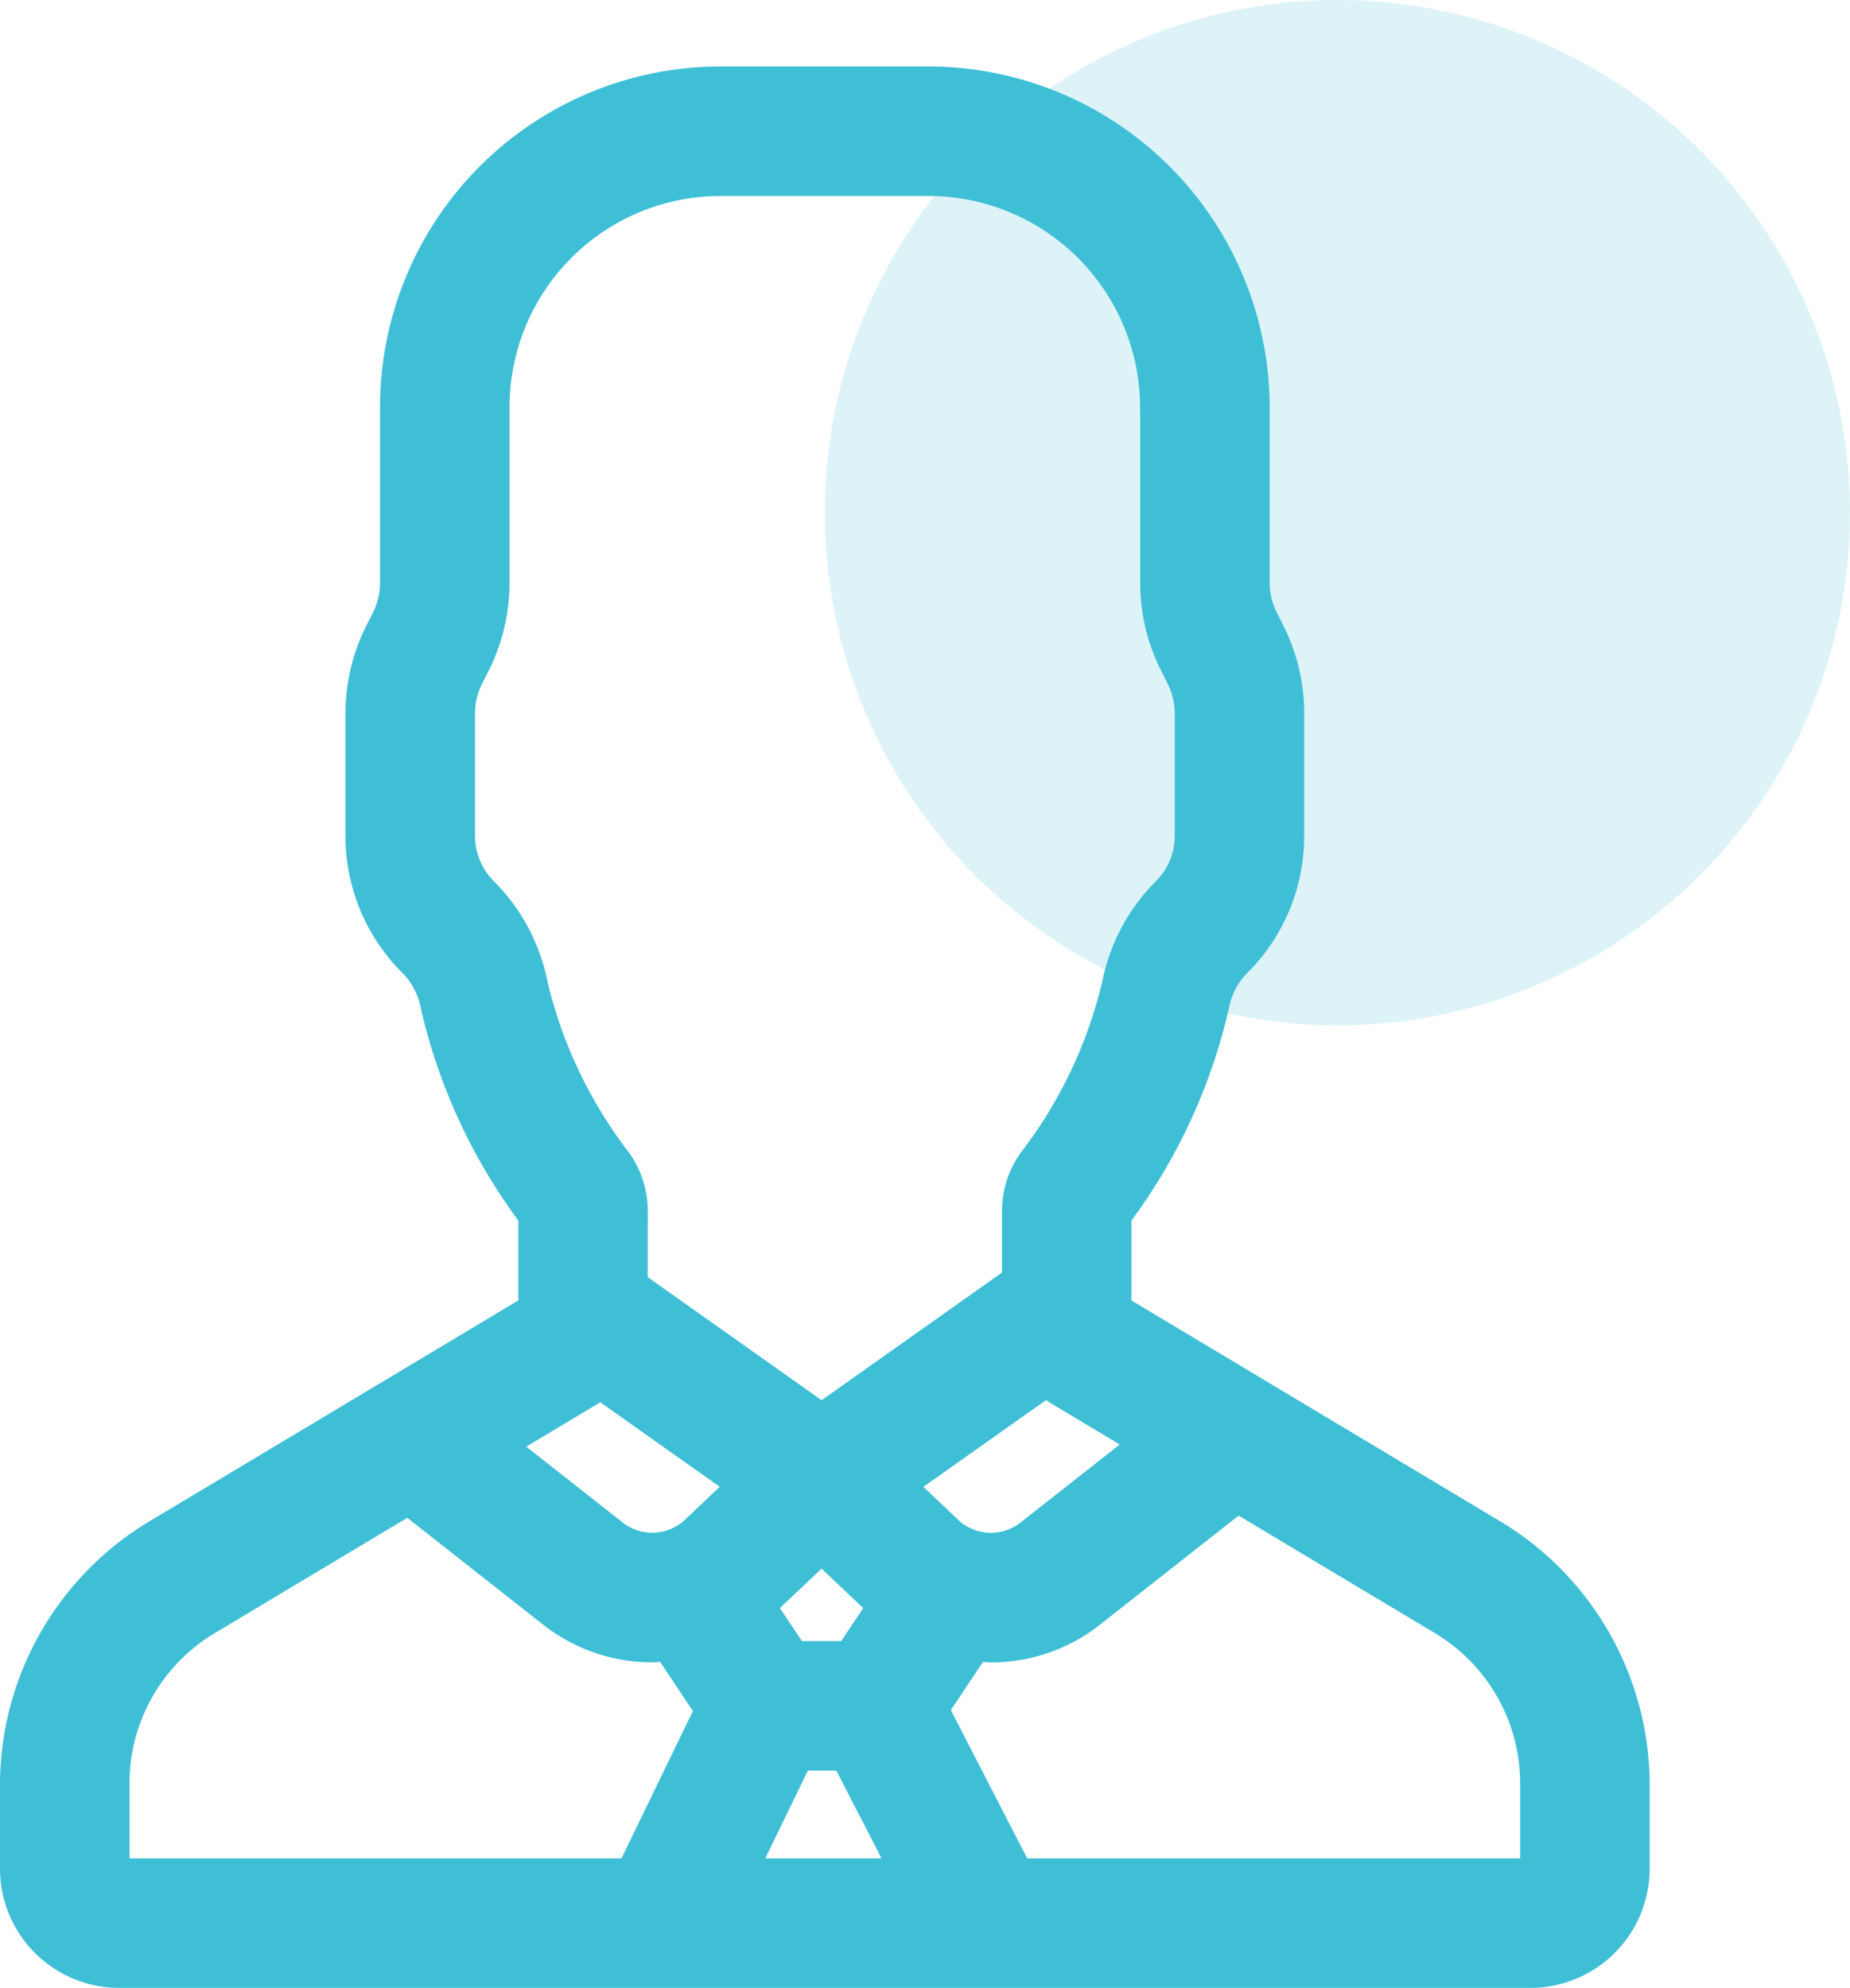
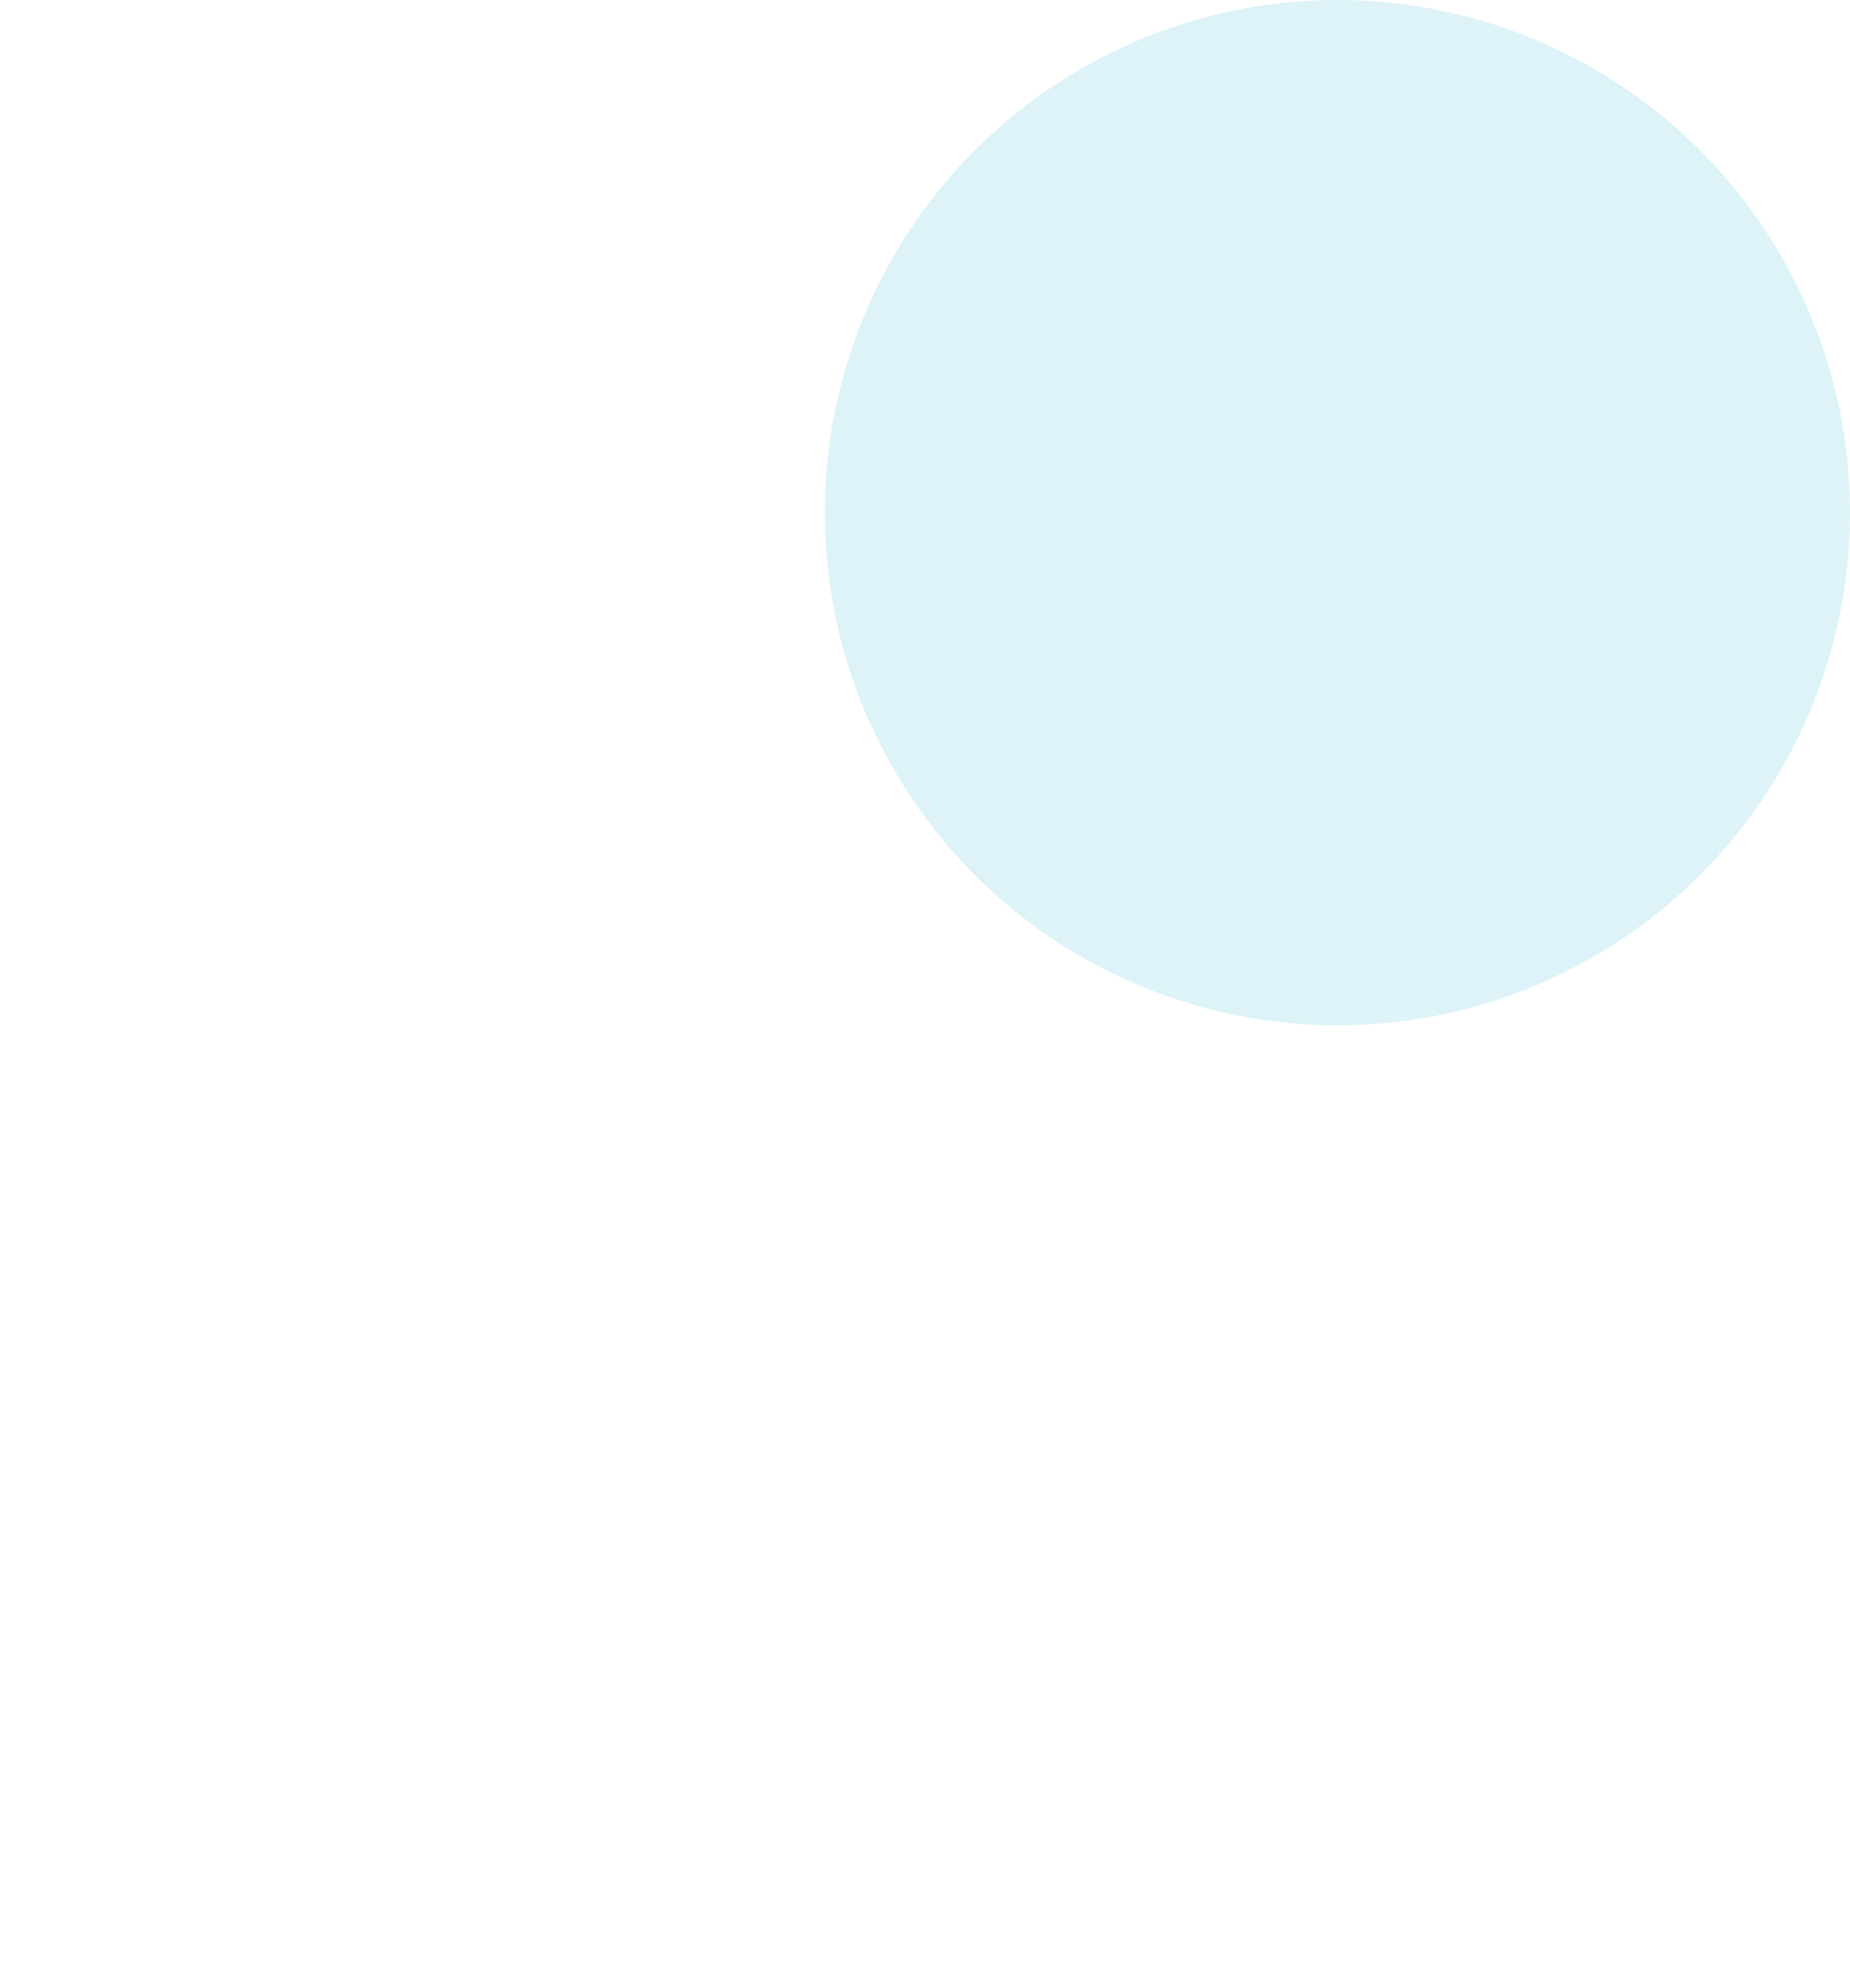
<svg xmlns="http://www.w3.org/2000/svg" width="88.425" height="95" viewBox="0 0 88.425 95">
  <g id="Component_484_1" data-name="Component 484 – 1" transform="translate(0.5)">
    <circle id="Ellipse_695" data-name="Ellipse 695" cx="24.5" cy="24.5" r="24.5" transform="translate(38.925)" fill="#23b6d0" opacity="0.153" />
    <g id="Group_10553" data-name="Group 10553" transform="translate(-50.19 -20.916)">
-       <path id="Path_16475" data-name="Path 16475" d="M146.165,118.17v8.419a3.62,3.62,0,0,1-.379,1.607l-.342.679a8.818,8.818,0,0,0-.93,3.93v5.857a8.716,8.716,0,0,0,2.584,6.216,3.689,3.689,0,0,1,1,1.9,26.82,26.82,0,0,0,4.677,10.111v4.265l-17.9,10.717A14.2,14.2,0,0,0,128,183.977v4.057a5.2,5.2,0,0,0,5.19,5.19h67.47a5.2,5.2,0,0,0,5.19-5.19v-4.057a14.2,14.2,0,0,0-6.876-12.108L181.08,161.155V156.89a26.772,26.772,0,0,0,4.677-10.116,3.706,3.706,0,0,1,1-1.9,8.707,8.707,0,0,0,2.581-6.214V132.8a8.8,8.8,0,0,0-.931-3.93l-.338-.677a3.608,3.608,0,0,1-.381-1.609v-8.383A15.824,15.824,0,0,0,171.879,102.4h-9.944A15.788,15.788,0,0,0,146.165,118.17Zm9.69,47.189c.12-.069.21-.167.321-.246l6.512,4.608-2.138,2.027a2.792,2.792,0,0,1-3.595.129l-5.181-4.075ZM166.769,173l2.64,2.5-1.434,2.151h-2.412l-1.434-2.151Zm-.969,9.842h1.981l2.673,5.19h-7.171Zm-32.61,1.133a8.864,8.864,0,0,1,4.352-7.653l9.465-5.668,6.724,5.288a7.9,7.9,0,0,0,4.943,1.723c.208,0,.413-.041.621-.057l1.9,2.843-3.677,7.582H133.19Zm67.47,0v4.057H176.293l-3.923-7.616,1.871-2.806c.21.016.417.058.627.058a7.876,7.876,0,0,0,4.923-1.713l6.875-5.406,9.639,5.771A8.868,8.868,0,0,1,200.66,183.977ZM181.9,167.7l-5.332,4.193a2.788,2.788,0,0,1-3.576-.139l-2.141-2.03,6.672-4.72a4.011,4.011,0,0,0,.439.338Zm.6-49.491v8.383a8.834,8.834,0,0,0,.931,3.933l.339.679a3.6,3.6,0,0,1,.38,1.6v5.857a3.568,3.568,0,0,1-1.058,2.542,8.871,8.871,0,0,0-2.418,4.536,22,22,0,0,1-3.962,8.34,4.282,4.282,0,0,0-.819,2.494v3.288a2.508,2.508,0,0,0-.24.106l-8.881,6.284-8.809-6.233v-3.444a4.282,4.282,0,0,0-.821-2.5,22.02,22.02,0,0,1-3.96-8.332,8.878,8.878,0,0,0-2.42-4.544,3.566,3.566,0,0,1-1.056-2.539V132.8a3.614,3.614,0,0,1,.379-1.6l.343-.682a8.848,8.848,0,0,0,.929-3.93V118.17a10.592,10.592,0,0,1,10.58-10.58h9.944A10.627,10.627,0,0,1,182.495,118.206Z" transform="translate(-77.811 -77.809)" fill="#3fbfd6" stroke="#3fbfd6" stroke-width="1" />
-     </g>
+       </g>
  </g>
</svg>